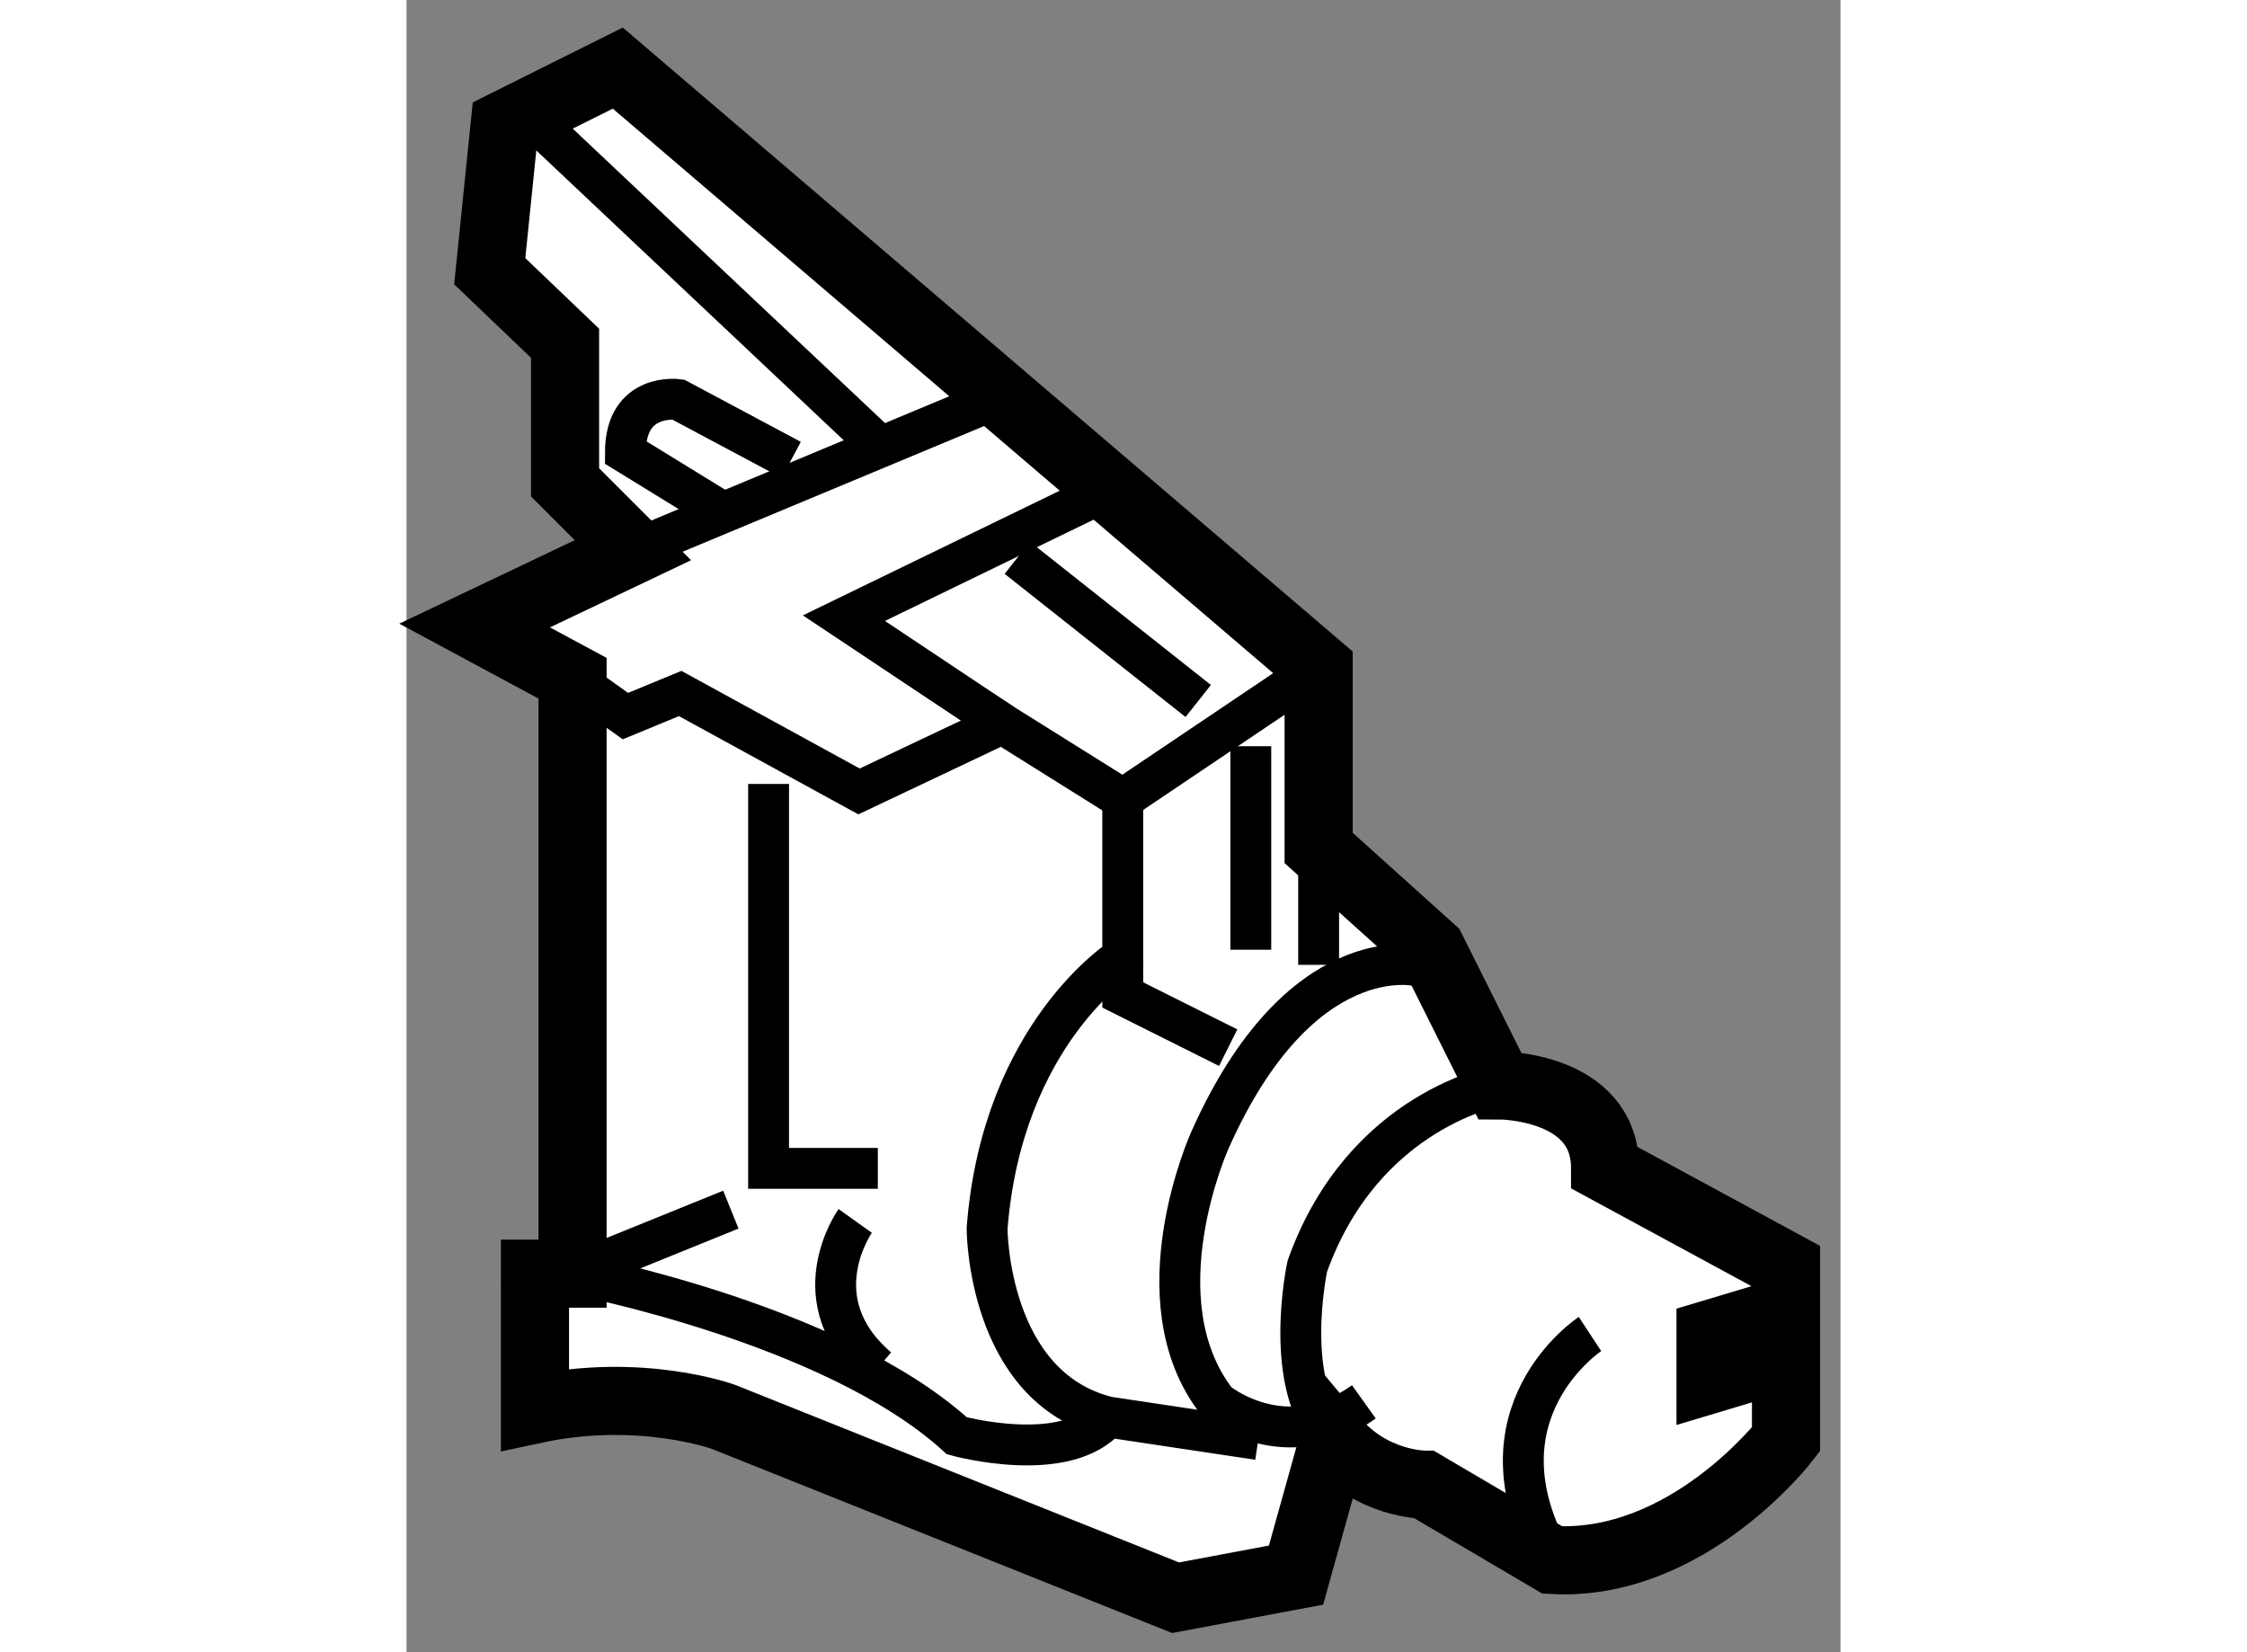
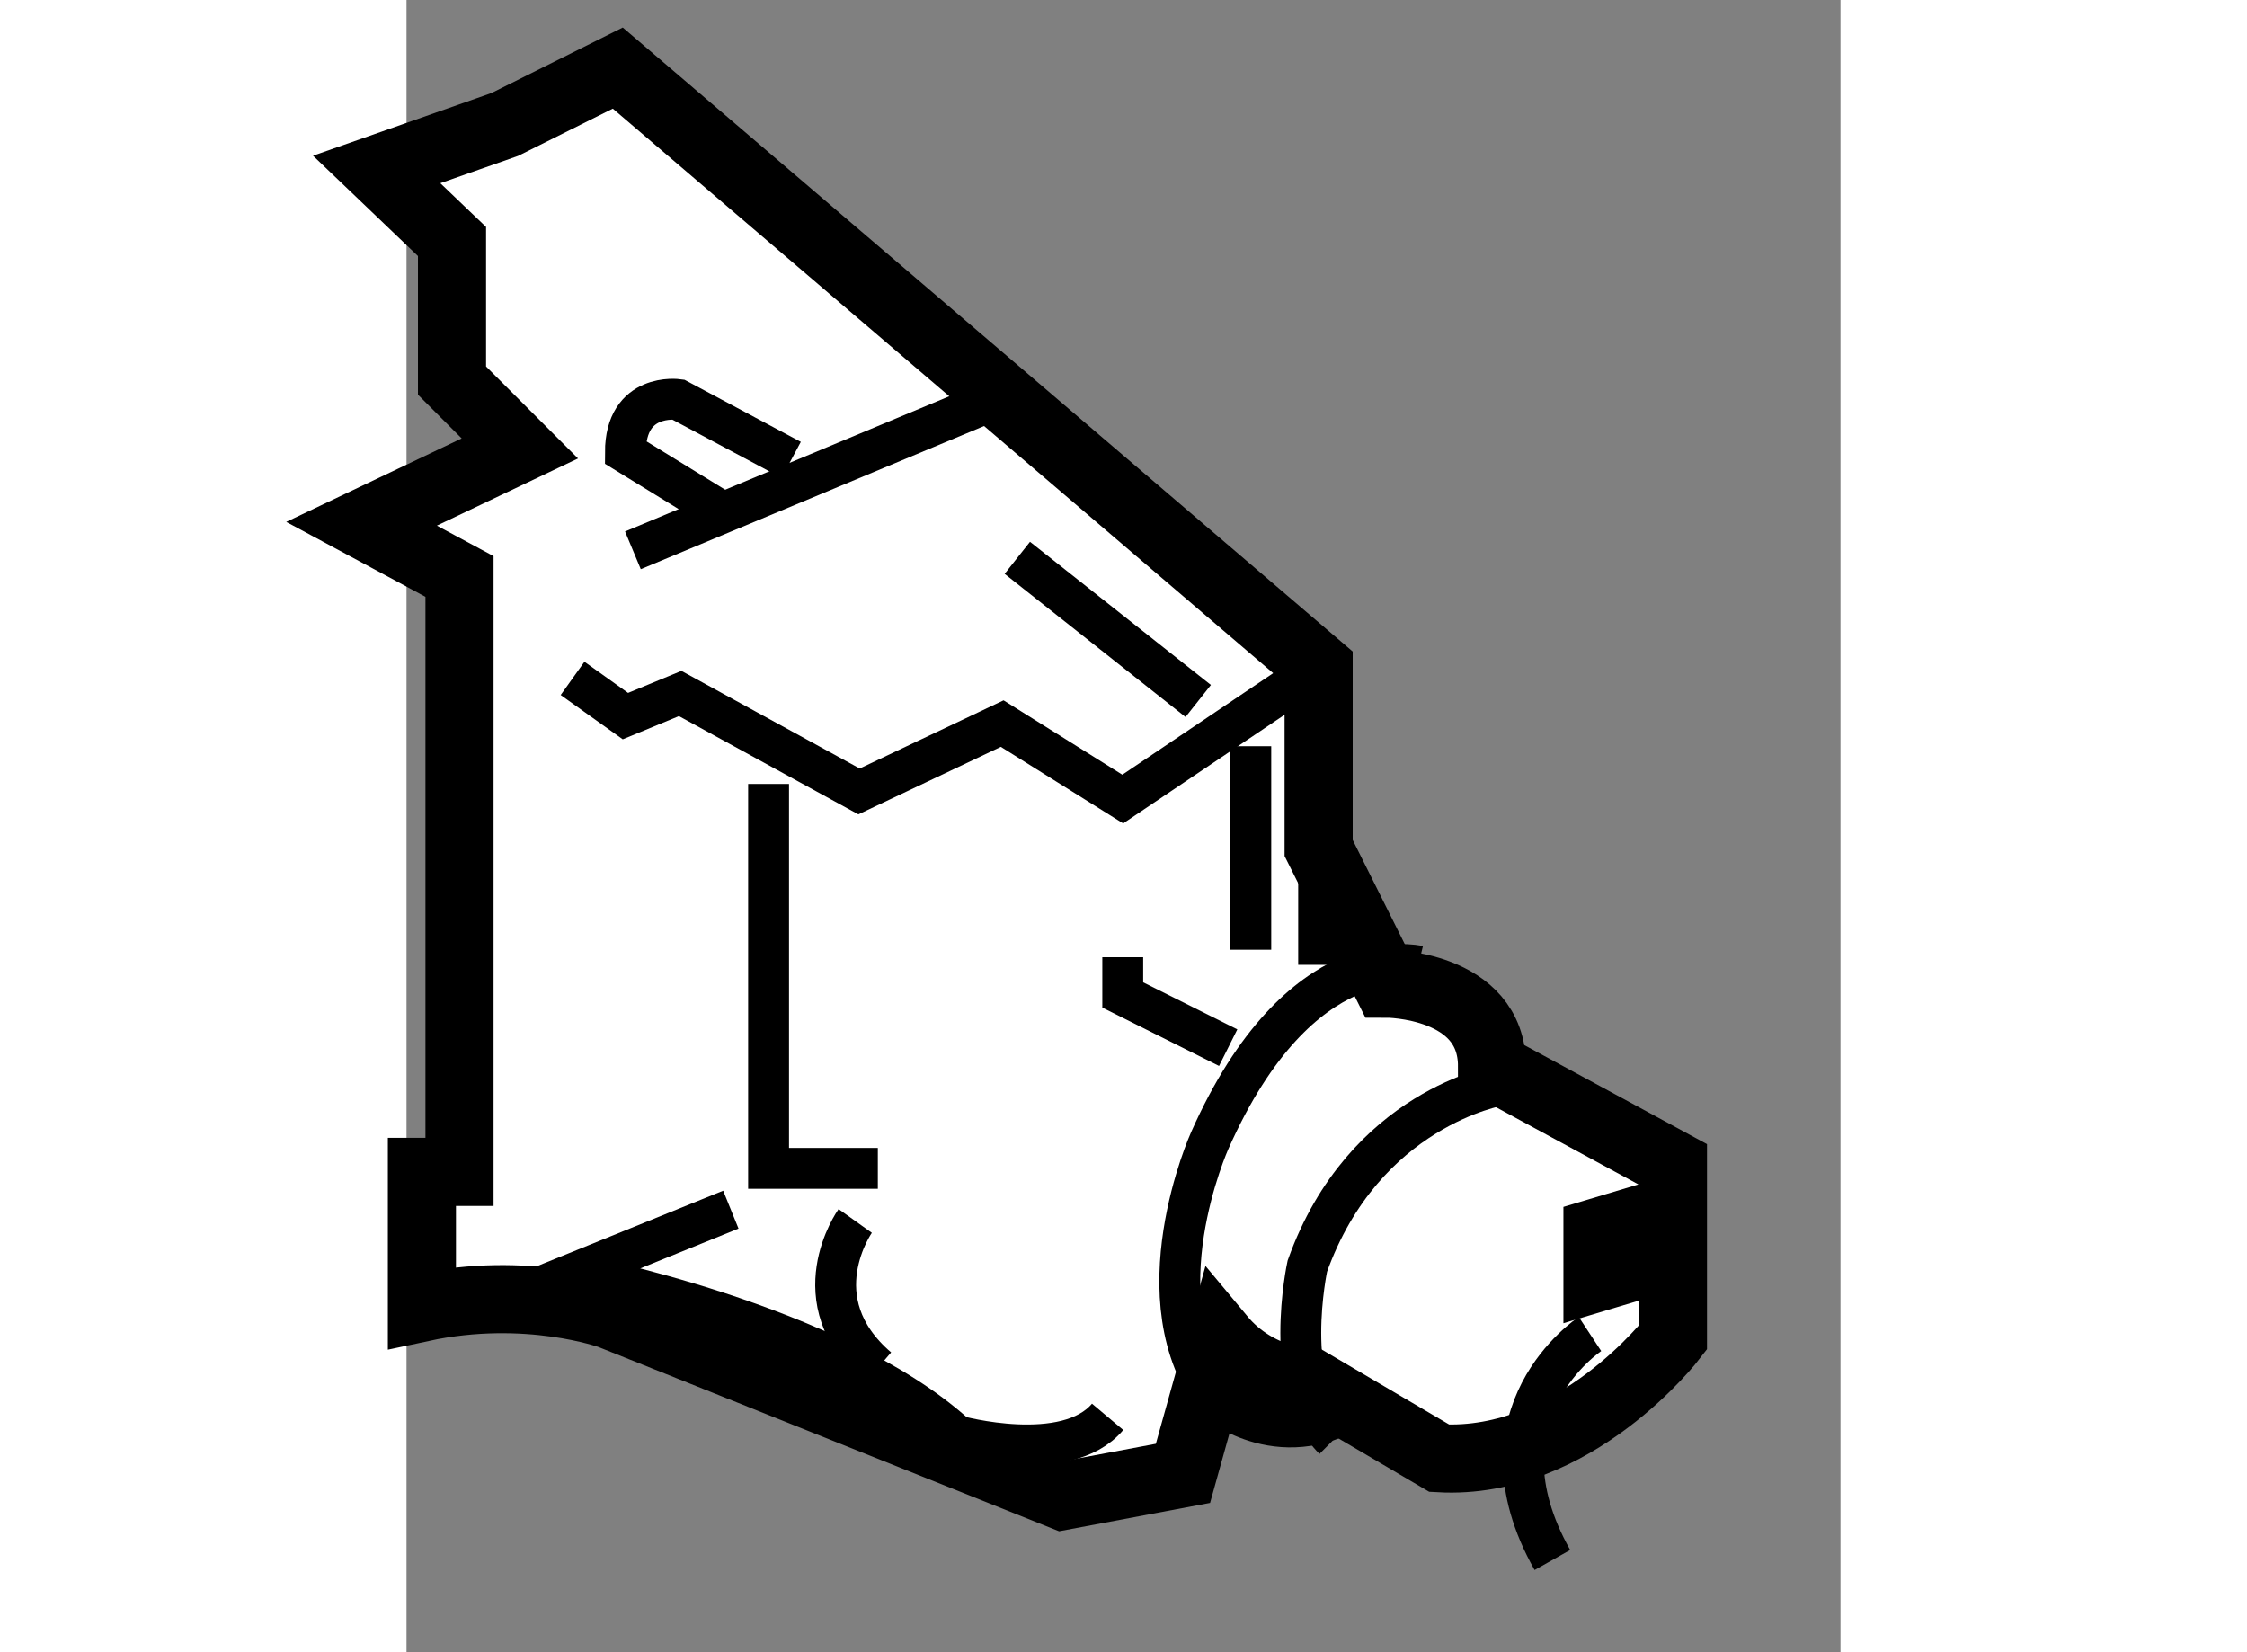
<svg xmlns="http://www.w3.org/2000/svg" version="1.1" x="0px" y="0px" width="244.8px" height="180px" viewBox="66.329 89.023 10.527 12.129" enable-background="new 0 0 244.8 180" xml:space="preserve">
  <rect x="66.329" y="89.023" width="10.527" height="12.129" fill="#808080" stroke="none" />
  <g>
-     <path fill="#FFFFFF" stroke="#000000" stroke-width="0.5" d="M67.05,89.937l0.83-0.414l5.145,4.398v1.327l0.83,0.747l0.498,0.996     c0,0,0.775-0.001,0.775,0.607l1.328,0.72v0.332l-0.554,0.166v0.332l0.554-0.166v0.608c0,0-0.72,0.941-1.715,0.885l-0.94-0.553     c0,0-0.388,0-0.664-0.332l-0.278,0.996l-0.884,0.166l-3.32-1.328c0,0-0.608-0.221-1.383-0.055v-0.996h0.276v-4.371l-0.719-0.387     l1.162-0.553l-0.498-0.498v-1.021l-0.553-0.529L67.05,89.937z" />
+     <path fill="#FFFFFF" stroke="#000000" stroke-width="0.5" d="M67.05,89.937l0.83-0.414l5.145,4.398v1.327l0.498,0.996     c0,0,0.775-0.001,0.775,0.607l1.328,0.72v0.332l-0.554,0.166v0.332l0.554-0.166v0.608c0,0-0.72,0.941-1.715,0.885l-0.94-0.553     c0,0-0.388,0-0.664-0.332l-0.278,0.996l-0.884,0.166l-3.32-1.328c0,0-0.608-0.221-1.383-0.055v-0.996h0.276v-4.371l-0.719-0.387     l1.162-0.553l-0.498-0.498v-1.021l-0.553-0.529L67.05,89.937z" />
    <polyline fill="none" stroke="#000000" stroke-width="0.3" points="67.548,94.003 67.936,94.28 68.338,94.114 69.651,94.833      70.702,94.335 71.587,94.889 73.025,93.921   " />
-     <line fill="none" stroke="#000000" stroke-width="0.3" x1="67.327" y1="89.964" x2="69.792" y2="92.288" />
    <line fill="none" stroke="#000000" stroke-width="0.3" x1="67.991" y1="93.063" x2="70.646" y2="91.956" />
-     <polyline fill="none" stroke="#000000" stroke-width="0.3" points="71.365,92.675 69.54,93.561 70.702,94.335   " />
    <line fill="none" stroke="#000000" stroke-width="0.3" x1="70.813" y1="93.118" x2="72.141" y2="94.169" />
    <path fill="none" stroke="#000000" stroke-width="0.3" d="M69.153,92.399l-0.83-0.443c0,0-0.387-0.055-0.387,0.388l0.719,0.442" />
    <path fill="none" stroke="#000000" stroke-width="0.3" d="M74.353,96.991c0,0-0.996,0.166-1.411,1.327     c0,0-0.193,0.886,0.195,1.272" />
    <path fill="none" stroke="#000000" stroke-width="0.3" d="M73.755,96.114c0,0-0.865-0.213-1.529,1.281     c0,0-0.529,1.172,0.052,1.919c0,0,0.498,0.415,1.079,0" />
-     <path fill="none" stroke="#000000" stroke-width="0.3" d="M71.587,94.889v1.161c0,0-0.885,0.554-0.996,1.992     c0,0,0,1.162,0.885,1.383l1.106,0.166" />
    <polyline fill="none" stroke="#000000" stroke-width="0.3" points="71.587,96.05 71.587,96.327 72.361,96.714   " />
    <line fill="none" stroke="#000000" stroke-width="0.3" x1="73.025" y1="95.248" x2="73.025" y2="96.106" />
    <line fill="none" stroke="#000000" stroke-width="0.3" x1="72.527" y1="94.501" x2="72.527" y2="95.995" />
    <polyline fill="none" stroke="#000000" stroke-width="0.3" points="68.987,94.778 68.987,97.6 69.789,97.6   " />
    <path fill="none" stroke="#000000" stroke-width="0.3" d="M68.71,97.903l-1.162,0.471c0,0,1.909,0.359,2.821,1.189     c0,0,0.803,0.222,1.107-0.139" />
    <path fill="none" stroke="#000000" stroke-width="0.3" d="M75.017,98.816c0,0-0.884,0.581-0.276,1.659" />
    <path fill="none" stroke="#000000" stroke-width="0.3" d="M69.623,97.986c0,0-0.415,0.581,0.166,1.079" />
  </g>
</svg>